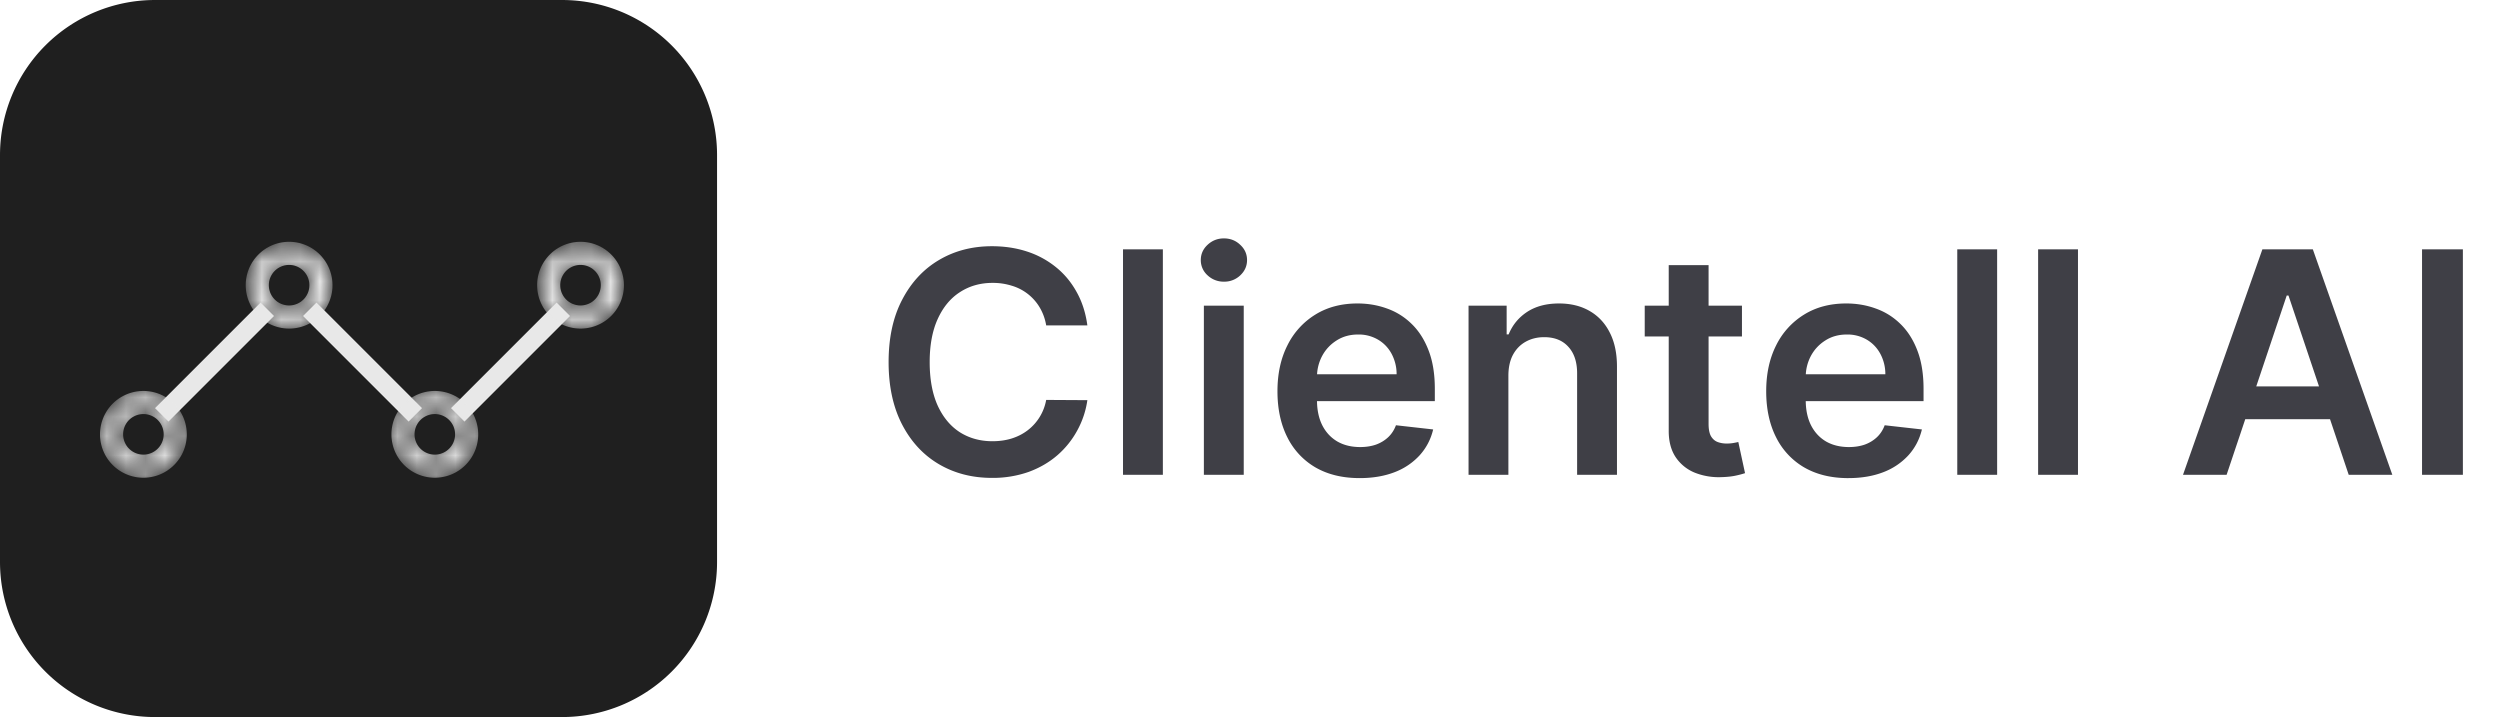
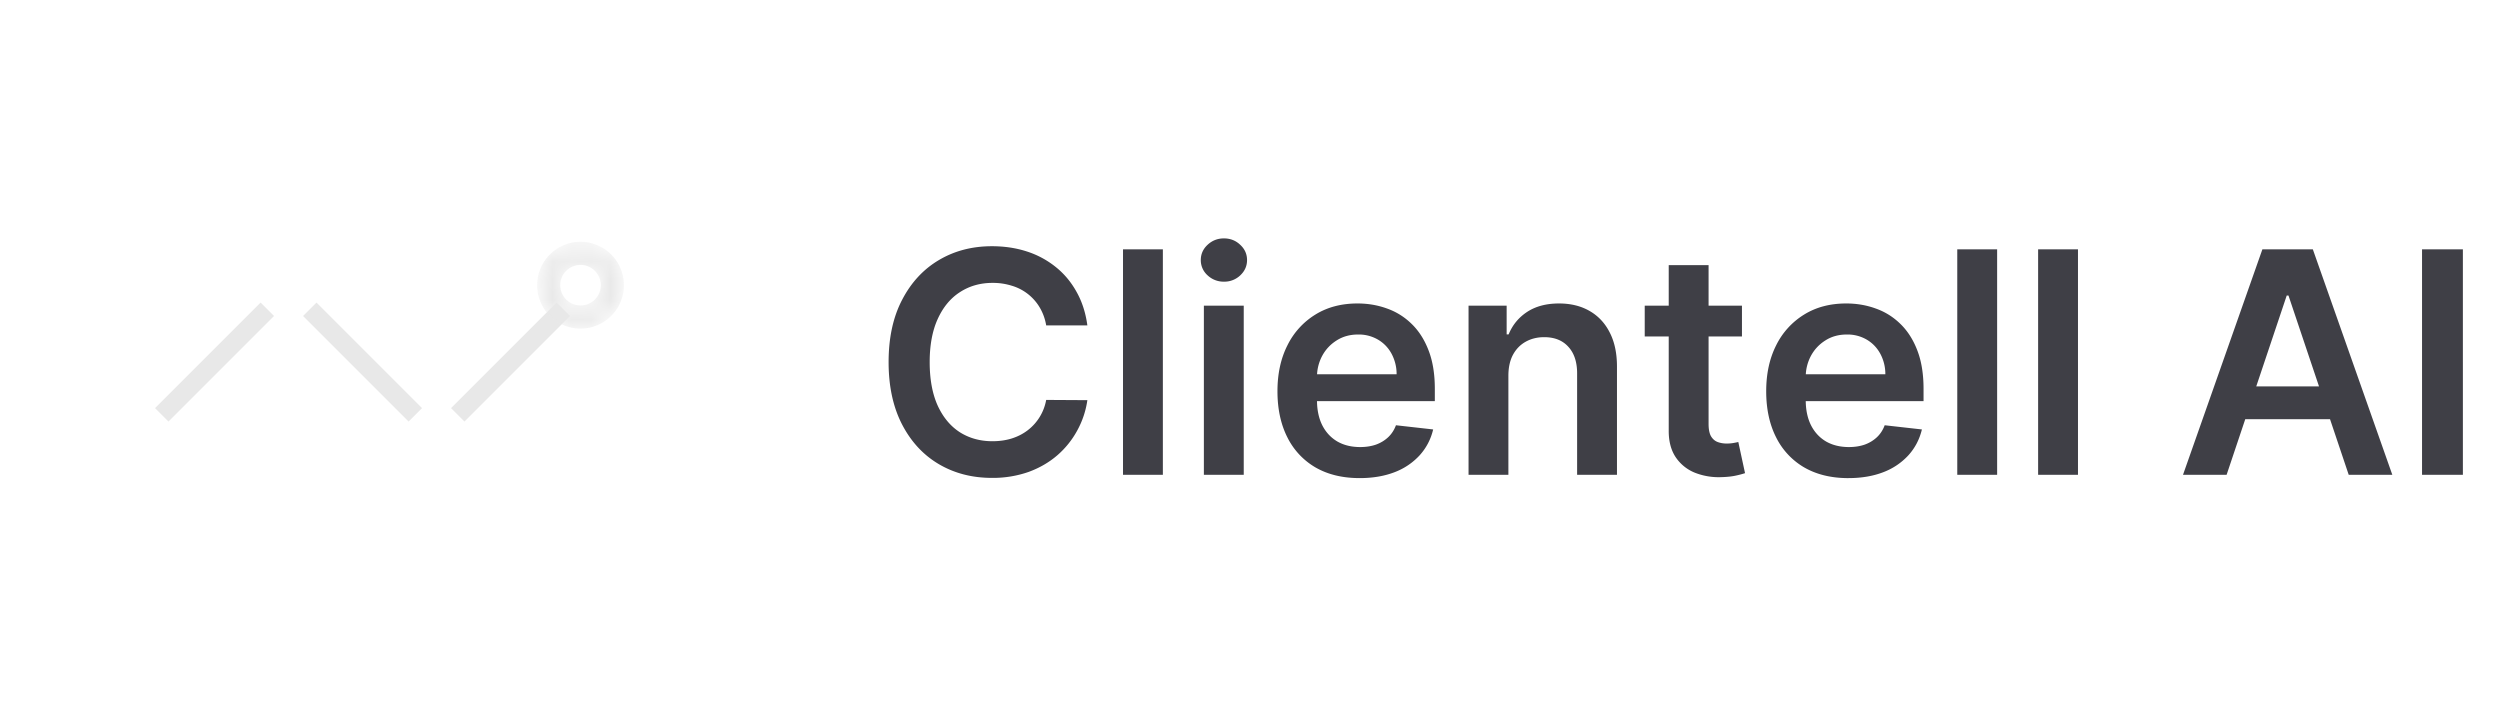
<svg xmlns="http://www.w3.org/2000/svg" fill="none" viewBox="0 0 129 37">
-   <path fill="#1F1F1F" d="M0 8a8 8 0 0 1 8-8h21a8 8 0 0 1 8 8v21a8 8 0 0 1-8 8H8a8 8 0 0 1-8-8V8Z" />
  <path stroke="#E8E8E8" stroke-width=".98" d="m8.346 21.406 5.447-5.447M15.983 15.959l5.447 5.447M23.62 21.406l5.447-5.447" />
  <mask id="a" fill="#fff">
-     <path d="M9.59 22.412a2.19 2.19 0 1 1-4.381 0 2.19 2.19 0 0 1 4.38 0Zm-3.286 0a1.095 1.095 0 1 0 2.19 0 1.095 1.095 0 0 0-2.19 0Z" />
-   </mask>
+     </mask>
  <path fill="#E8E8E8" stroke="#E8E8E8" stroke-width=".098" d="M9.59 22.412a2.19 2.19 0 1 1-4.381 0 2.19 2.19 0 0 1 4.38 0Zm-3.286 0a1.095 1.095 0 1 0 2.19 0 1.095 1.095 0 0 0-2.19 0Z" mask="url(#a)" />
  <mask id="b" fill="#fff">
-     <path d="M24.627 22.412a2.19 2.19 0 1 1-4.38 0 2.19 2.19 0 0 1 4.38 0Zm-3.286 0a1.095 1.095 0 1 0 2.19 0 1.095 1.095 0 0 0-2.19 0Z" />
-   </mask>
+     </mask>
  <path fill="#E8E8E8" stroke="#E8E8E8" stroke-width=".098" d="M24.627 22.412a2.19 2.19 0 1 1-4.38 0 2.19 2.19 0 0 1 4.38 0Zm-3.286 0a1.095 1.095 0 1 0 2.19 0 1.095 1.095 0 0 0-2.19 0Z" mask="url(#b)" />
  <mask id="c" fill="#fff">
-     <path d="M17.109 14.716a2.19 2.19 0 1 1-4.381 0 2.19 2.19 0 0 1 4.38 0Zm-3.286 0a1.095 1.095 0 1 0 2.19 0 1.095 1.095 0 0 0-2.19 0Z" />
-   </mask>
-   <path fill="#E8E8E8" stroke="#E8E8E8" stroke-width=".098" d="M17.109 14.716a2.19 2.19 0 1 1-4.381 0 2.19 2.19 0 0 1 4.38 0Zm-3.286 0a1.095 1.095 0 1 0 2.19 0 1.095 1.095 0 0 0-2.19 0Z" mask="url(#c)" />
+     </mask>
+   <path fill="#E8E8E8" stroke="#E8E8E8" stroke-width=".098" d="M17.109 14.716Zm-3.286 0a1.095 1.095 0 1 0 2.19 0 1.095 1.095 0 0 0-2.19 0Z" mask="url(#c)" />
  <mask id="d" fill="#fff">
    <path d="M32.146 14.716a2.19 2.19 0 1 1-4.381 0 2.19 2.19 0 0 1 4.38 0Zm-3.286 0a1.095 1.095 0 1 0 2.19 0 1.095 1.095 0 0 0-2.19 0Z" />
  </mask>
  <path fill="#E8E8E8" stroke="#E8E8E8" stroke-width=".098" d="M32.146 14.716a2.19 2.19 0 1 1-4.381 0 2.19 2.19 0 0 1 4.38 0Zm-3.286 0a1.095 1.095 0 1 0 2.19 0 1.095 1.095 0 0 0-2.19 0Z" mask="url(#d)" />
  <path fill="#3F3F46" d="M56.108 16.79h-2.125a2.647 2.647 0 0 0-.335-.926 2.49 2.49 0 0 0-1.438-1.12 3.235 3.235 0 0 0-.994-.147c-.633 0-1.193.159-1.682.477-.489.314-.871.776-1.148 1.386-.276.606-.414 1.347-.414 2.222 0 .89.138 1.64.414 2.25.28.606.663 1.064 1.148 1.375.489.307 1.047.46 1.676.46.349 0 .675-.045.977-.136.307-.095.582-.233.824-.415a2.533 2.533 0 0 0 .972-1.58l2.125.012a4.575 4.575 0 0 1-.517 1.556 4.59 4.59 0 0 1-1.029 1.285c-.424.367-.92.655-1.488.863a5.555 5.555 0 0 1-1.892.307c-1.023 0-1.936-.237-2.739-.71-.803-.474-1.435-1.157-1.898-2.051-.462-.894-.693-1.966-.693-3.216 0-1.254.233-2.326.7-3.216.465-.894 1.1-1.578 1.903-2.051.803-.474 1.712-.71 2.727-.71.648 0 1.25.09 1.807.272a4.627 4.627 0 0 1 1.488.801c.436.349.794.777 1.074 1.284.284.504.47 1.08.557 1.728Zm3.896-3.926V24.5h-2.057V12.864h2.057ZM62.12 24.5v-8.727h2.057V24.5H62.12Zm1.034-9.966a1.2 1.2 0 0 1-.84-.324 1.044 1.044 0 0 1-.353-.79c0-.31.118-.573.352-.79.235-.219.516-.329.841-.329.33 0 .61.11.841.33.235.216.353.479.353.79 0 .306-.118.57-.353.79a1.187 1.187 0 0 1-.84.323Zm7.002 10.136c-.875 0-1.63-.181-2.267-.545a3.694 3.694 0 0 1-1.46-1.557c-.341-.674-.512-1.468-.512-2.38 0-.898.17-1.686.512-2.364a3.866 3.866 0 0 1 1.443-1.591c.617-.383 1.343-.574 2.176-.574.538 0 1.045.087 1.523.261.48.17.905.436 1.272.796.371.36.663.818.875 1.375.213.553.319 1.212.319 1.977v.63h-7.154v-1.386h5.182a2.212 2.212 0 0 0-.256-1.05c-.166-.311-.4-.556-.699-.734a1.965 1.965 0 0 0-1.034-.267c-.42 0-.79.103-1.108.307-.318.2-.566.466-.744.796a2.29 2.29 0 0 0-.267 1.073v1.21c0 .508.093.944.278 1.308.186.36.446.636.779.83.333.189.723.283 1.17.283.3 0 .57-.042.813-.125.242-.087.452-.214.63-.38.178-.167.313-.374.404-.62l1.92.216c-.12.508-.352.95-.693 1.33a3.379 3.379 0 0 1-1.295.875c-.527.204-1.13.306-1.807.306Zm7.677-5.284V24.5h-2.056v-8.727h1.966v1.483h.102c.2-.489.52-.877.96-1.165.443-.288.99-.432 1.642-.432.602 0 1.127.129 1.574.386.45.258.8.631 1.045 1.12.25.488.373 1.081.37 1.778V24.5h-2.057v-5.239c0-.583-.152-1.04-.455-1.369-.299-.33-.714-.494-1.244-.494-.36 0-.68.08-.96.238-.277.156-.495.381-.654.677-.155.295-.233.653-.233 1.073Zm12.052-3.613v1.59h-5.017v-1.59h5.016Zm-3.779-2.091h2.057v8.193c0 .276.042.489.125.636.087.144.2.243.34.296.141.053.296.08.467.08.129 0 .246-.01.352-.029.11-.019.193-.036.25-.051l.347 1.608a4.59 4.59 0 0 1-.472.125c-.2.045-.447.072-.739.08a3.354 3.354 0 0 1-1.392-.234 2.166 2.166 0 0 1-.983-.806c-.238-.364-.356-.819-.352-1.364v-8.534Zm9.269 10.989c-.875 0-1.631-.182-2.267-.546a3.695 3.695 0 0 1-1.46-1.557c-.342-.674-.512-1.468-.512-2.38 0-.898.17-1.686.511-2.364a3.866 3.866 0 0 1 1.444-1.591c.617-.383 1.342-.574 2.176-.574.537 0 1.045.087 1.522.261.481.17.906.436 1.273.796.371.36.663.818.875 1.375.212.553.318 1.212.318 1.977v.63h-7.153v-1.386h5.182a2.212 2.212 0 0 0-.256-1.05c-.167-.311-.4-.556-.699-.734a1.965 1.965 0 0 0-1.034-.267c-.42 0-.79.103-1.108.307-.318.2-.566.466-.744.796a2.289 2.289 0 0 0-.267 1.073v1.21c0 .508.093.944.278 1.308.186.36.445.636.778.83.334.189.724.283 1.171.283.3 0 .57-.042.813-.125.242-.087.452-.214.63-.38.178-.167.313-.374.404-.62l1.92.216c-.121.508-.352.95-.693 1.33a3.38 3.38 0 0 1-1.296.875c-.526.204-1.128.306-1.806.306Zm7.677-11.807V24.5h-2.057V12.864h2.057Zm4.172 0V24.5h-2.057V12.864h2.057Zm7.669 11.636h-2.25l4.097-11.636h2.602l4.102 11.636h-2.25l-3.108-9.25h-.091l-3.102 9.25Zm.074-4.563h6.136v1.694h-6.136v-1.694Zm12.118-7.073V24.5h-2.108V12.864h2.108Z" />
</svg>